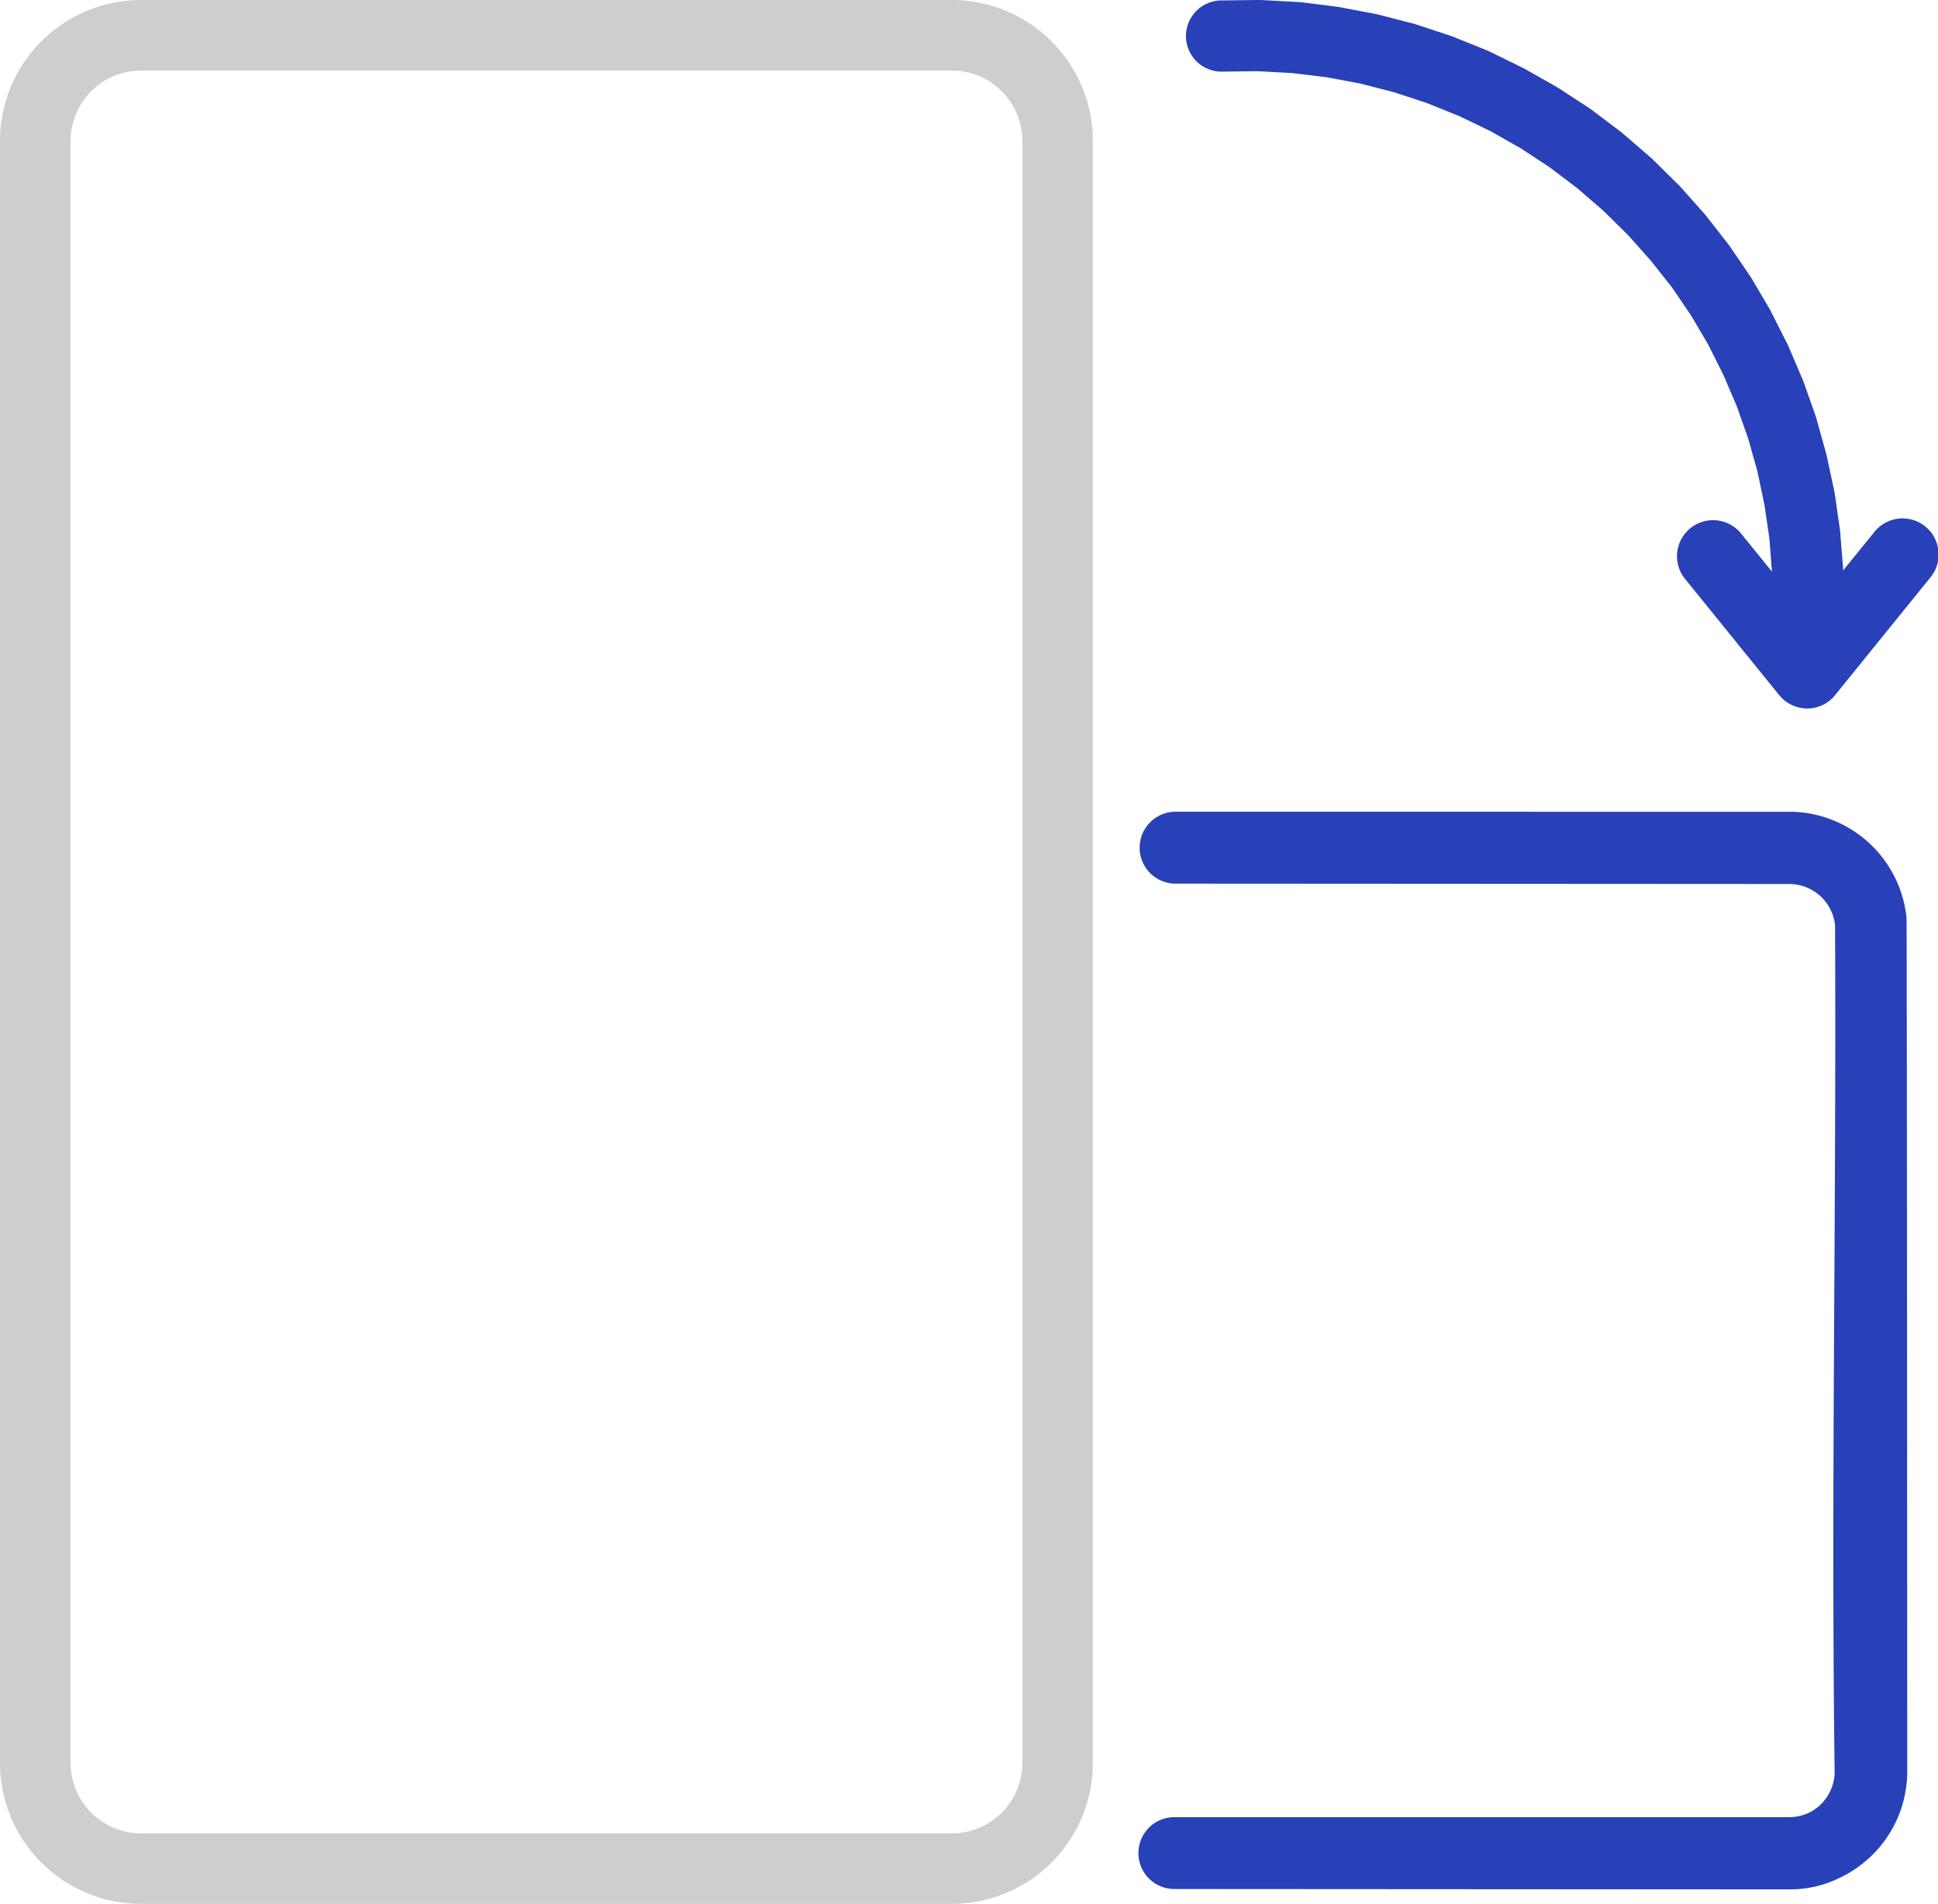
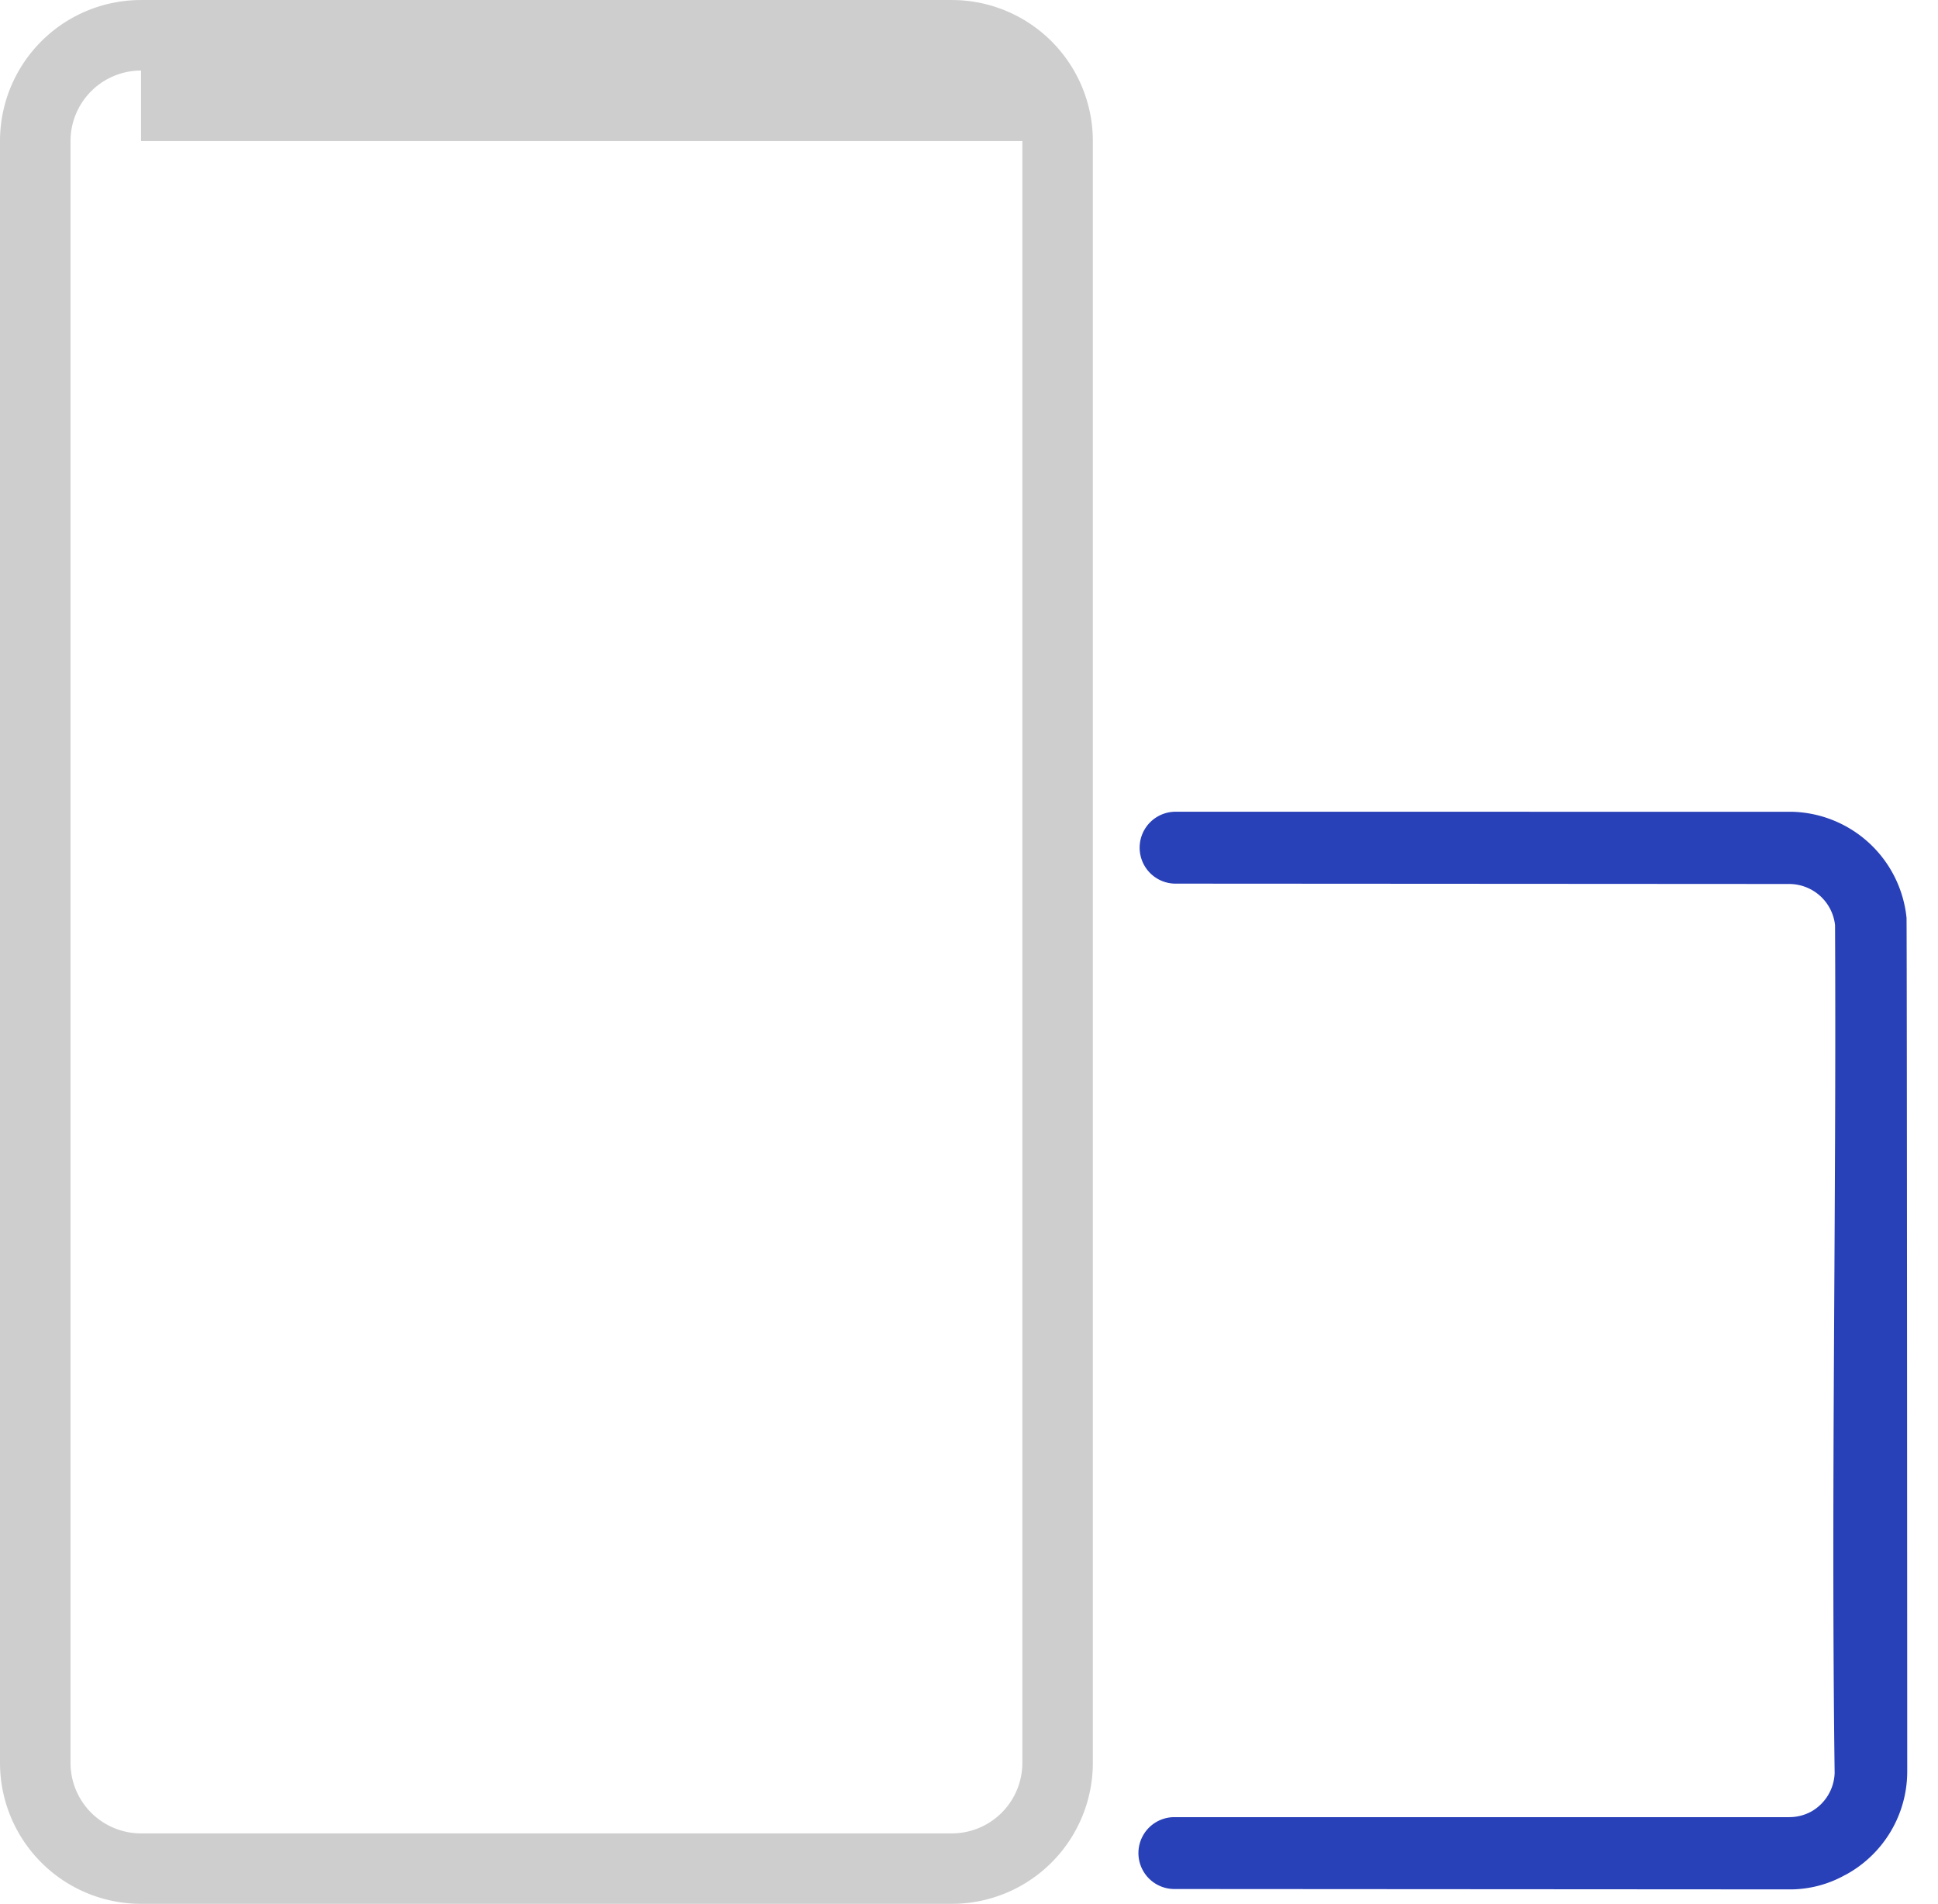
<svg xmlns="http://www.w3.org/2000/svg" width="76.219" height="74.871" viewBox="0 0 76.219 74.871">
  <g transform="translate(-156.891 -249.129)">
    <path d="M4.546,42.379h0c.008,0,0,0,0,0A4.643,4.643,0,0,1,.028,38.214v-.006C.01,38.049,0,4.656,0,4.656A4.626,4.626,0,0,1,2.425.573l.006,0A4.438,4.438,0,0,1,4.563,0L28.816.015a1.413,1.413,0,0,1,.014,2.826H4.642a1.809,1.809,0,0,0-.871.222l0,0a1.812,1.812,0,0,0-.916,1.513C3,15.809,2.783,26.728,2.839,37.922a1.816,1.816,0,0,0,1.8,1.617l24.173.014a1.414,1.414,0,0,1,0,2.827Z" transform="translate(231.9 323.432) rotate(180)" fill="#2840b8" />
-     <path d="M25.186,27.78h0l-.091,0L23.651,27.6l-.09-.014-1.428-.27-.09-.019-1.407-.363-.089-.025-1.38-.455-.087-.032-1.348-.543-.083-.037L16.34,25.2l-.082-.042-1.264-.717-.079-.048L13.7,23.6l-.075-.053-1.16-.876-.071-.058-1.1-.95-.068-.062-1.034-1.02-.064-.067-.95-1.069-.058-.069-.88-1.127-.053-.073-.806-1.183-.049-.076-.727-1.233L6.564,15.6l-.646-1.277-.037-.082L5.319,12.93l-.033-.085L4.81,11.5l-.026-.086L4.4,10.033l-.022-.087-.3-1.4-.017-.09L3.857,7.041l-.01-.09L3.733,5.525l0-.09v-.01L2.521,6.916A1.419,1.419,0,1,1,.317,5.13L4.045.527A1.4,1.4,0,0,1,5.14,0h.007a1.43,1.43,0,0,1,1.1.527L9.994,5.154a1.419,1.419,0,0,1-2.2,1.786L6.53,5.382l.1,1.3L6.825,8.01,7.1,9.32l.362,1.289.445,1.264.527,1.233.6,1.2.679,1.154.754,1.108L11.3,17.62l.892,1,.969.955,1.03.89,1.086.821,1.137.747,1.185.671,1.226.591,1.263.51,1.292.426,1.317.34,1.338.252,1.35.164,1.362.075,1.421-.017a1.4,1.4,0,0,1,.015,2.8l-1.453.017-.091,0-1.452-.079h0Z" transform="translate(233.109 276.991) rotate(180)" fill="#2840b8" />
-     <path d="M5.546,2.773A2.776,2.776,0,0,0,2.773,5.546V69.324A2.776,2.776,0,0,0,5.546,72.1H37.435a2.776,2.776,0,0,0,2.773-2.773V5.546a2.776,2.776,0,0,0-2.773-2.773H5.546M5.546,0H37.435A5.546,5.546,0,0,1,42.98,5.546V69.324a5.546,5.546,0,0,1-5.546,5.546H5.546A5.546,5.546,0,0,1,0,69.324V5.546A5.546,5.546,0,0,1,5.546,0Z" transform="translate(156.891 249.13)" fill="#cecece" />
+     <path d="M5.546,2.773A2.776,2.776,0,0,0,2.773,5.546V69.324A2.776,2.776,0,0,0,5.546,72.1H37.435a2.776,2.776,0,0,0,2.773-2.773V5.546H5.546M5.546,0H37.435A5.546,5.546,0,0,1,42.98,5.546V69.324a5.546,5.546,0,0,1-5.546,5.546H5.546A5.546,5.546,0,0,1,0,69.324V5.546A5.546,5.546,0,0,1,5.546,0Z" transform="translate(156.891 249.13)" fill="#cecece" />
  </g>
</svg>